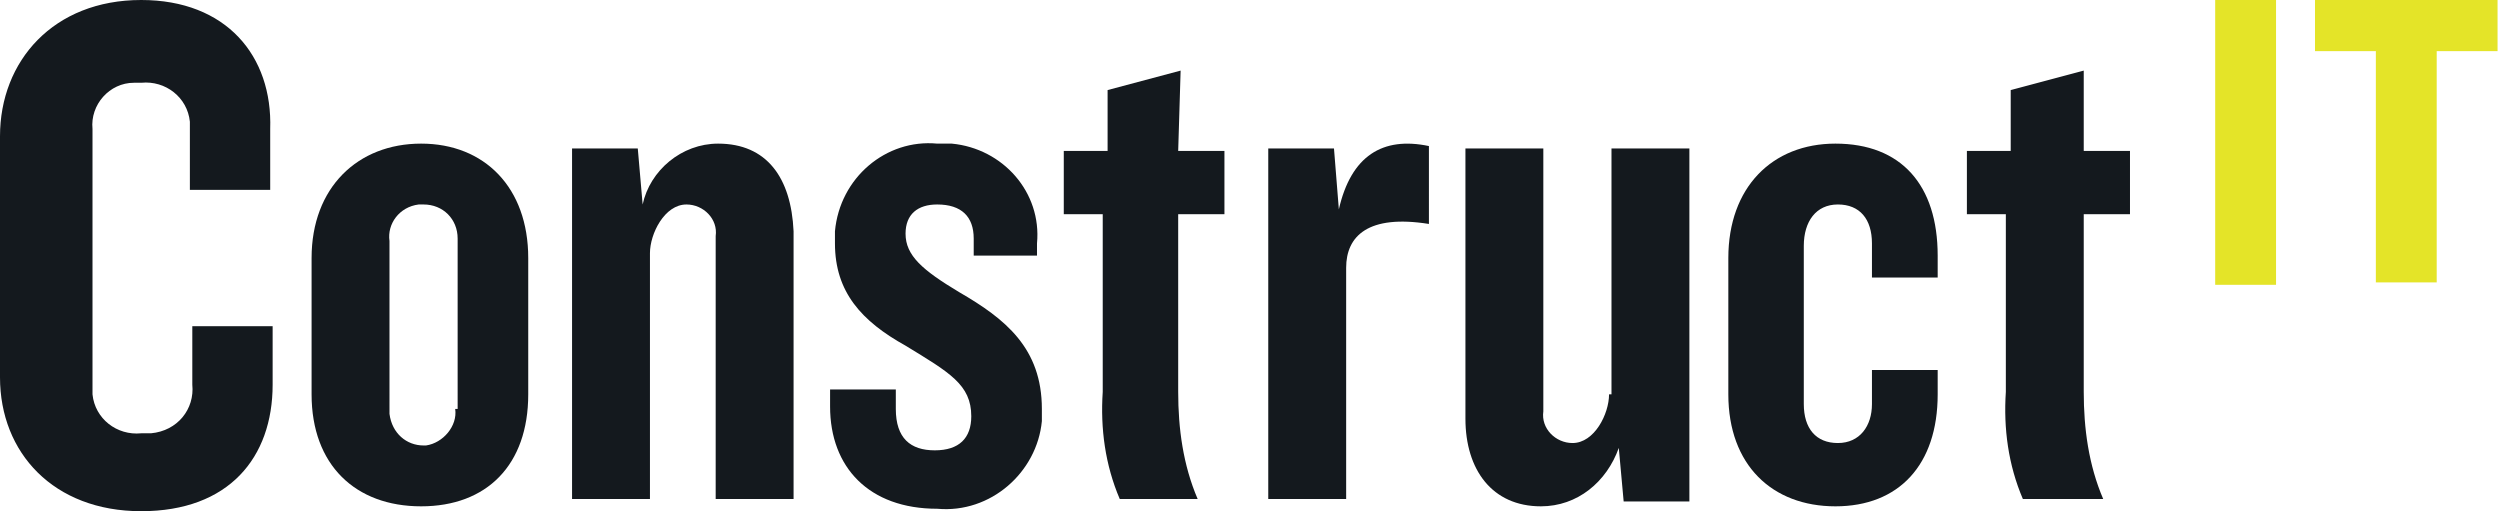
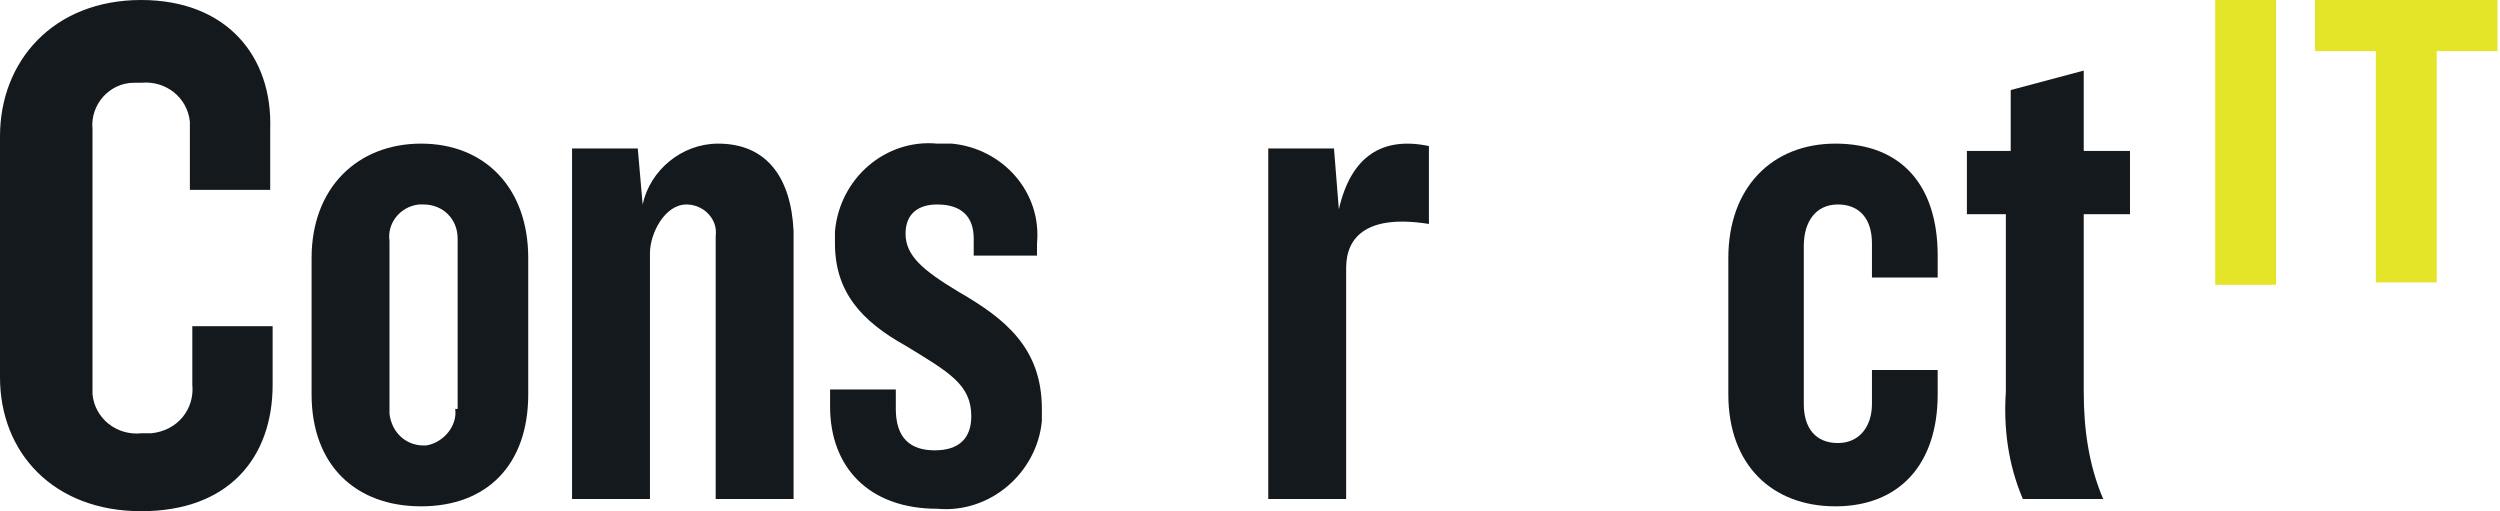
<svg xmlns="http://www.w3.org/2000/svg" version="1.1" id="Layer_1" x="0px" y="0px" viewBox="0 0 102.7 21" style="enable-background:new 0 0 102.7 21;" xml:space="preserve">
  <style type="text/css">
	.st0{fill:#14191E;}
	.st1{fill:#E4E428;}
</style>
  <path class="st0" d="M39.4,12c-1.5-0.9-2.2-1.5-2.2-2.4c0-0.8,0.5-1.2,1.3-1.2c1,0,1.5,0.5,1.5,1.4v0.7h2.6V10  c0.2-2.1-1.4-3.9-3.5-4.1c-0.2,0-0.4,0-0.6,0c-2.1-0.2-4,1.4-4.2,3.6c0,0.2,0,0.3,0,0.5c0,2,1.1,3.2,2.9,4.2  c1.8,1.1,2.7,1.6,2.7,2.9c0,0.9-0.5,1.4-1.5,1.4s-1.6-0.5-1.6-1.7v-0.8h-2.7v0.7c0,2.5,1.6,4.2,4.4,4.2c2.2,0.2,4.1-1.5,4.3-3.6  c0-0.2,0-0.3,0-0.5C42.8,14.3,41.3,13.1,39.4,12z" />
-   <path class="st0" d="M48.5,2.9l-3,0.8v2.5h-1.8v2.6h1.6v7.3c-0.1,1.5,0.1,3,0.7,4.4h3.2c-0.6-1.4-0.8-2.9-0.8-4.4V8.8h1.9V6.2h-1.9  L48.5,2.9z" />
  <path class="st0" d="M29.5,5.9C28,5.9,26.7,7,26.4,8.4l-0.2-2.3h-2.7v14.4h3.2V10.4c0-0.8,0.6-2,1.5-2c0.7,0,1.3,0.6,1.2,1.3  c0,0,0,0.1,0,0.1v10.7h3.2V9.5C32.5,7.3,31.5,5.9,29.5,5.9z" />
  <path class="st0" d="M17.3,5.9c-2.6,0-4.5,1.8-4.5,4.7v5.6c0,2.9,1.8,4.6,4.5,4.6s4.4-1.7,4.4-4.6v-5.6C21.7,7.7,19.9,5.9,17.3,5.9z   M18.7,16.8c0.1,0.7-0.5,1.4-1.2,1.5c0,0-0.1,0-0.1,0c-0.7,0-1.3-0.5-1.4-1.3c0-0.1,0-0.1,0-0.2V9.9c-0.1-0.7,0.4-1.4,1.2-1.5  c0.1,0,0.1,0,0.2,0c0.8,0,1.4,0.6,1.4,1.4c0,0,0,0.1,0,0.1V16.8z" />
  <path class="st0" d="M55,8.6l-0.2-2.5h-2.7v14.4h3.2v-9.5c0-1.3,0.9-2.2,3.4-1.8V6C56.8,5.6,55.5,6.4,55,8.6z" />
  <path class="st0" d="M5.8,0C2.2,0,0,2.5,0,5.6v9.9C0,18.6,2.2,21,5.8,21s5.4-2.2,5.4-5.2v-2.4H7.9v2.4c0.1,1-0.6,1.9-1.7,2  c-0.1,0-0.2,0-0.4,0c-1,0.1-1.9-0.6-2-1.6c0-0.1,0-0.2,0-0.3V5.3c-0.1-1,0.7-1.9,1.7-1.9c0.1,0,0.2,0,0.3,0c1-0.1,1.9,0.6,2,1.6  c0,0.1,0,0.2,0,0.4v2.4h3.3V5.3C11.2,2.3,9.3,0,5.8,0z" />
  <path class="st0" d="M85.6,2.9l-3,0.8v2.5h-1.8v2.6h1.6v7.3c-0.1,1.5,0.1,3,0.7,4.4h3.3c-0.6-1.4-0.8-2.9-0.8-4.4V8.8h1.9V6.2h-1.9  L85.6,2.9z" />
-   <path class="st0" d="M66.1,16.2c0,0.8-0.6,2-1.5,2c-0.7,0-1.3-0.6-1.2-1.3c0,0,0-0.1,0-0.1V6.1h-3.2v11.1c0,2.1,1.1,3.6,3.1,3.6  c1.5,0,2.7-1,3.2-2.4l0.2,2.2h2.7V6.1h-3.2V16.2z" />
  <path class="st0" d="M75.4,5.9c-2.6,0-4.4,1.8-4.4,4.7v5.6c0,2.9,1.8,4.6,4.4,4.6s4.2-1.7,4.2-4.6v-1h-2.7v1.4  c0,0.9-0.5,1.6-1.4,1.6s-1.4-0.6-1.4-1.6v-6.5c0-1,0.5-1.7,1.4-1.7s1.4,0.6,1.4,1.6v1.4h2.7v-0.9C79.6,7.6,78.1,5.9,75.4,5.9z" />
  <rect x="91" y="0" class="st1" width="2.5" height="11.7" />
  <path class="st1" d="M95.1,0v2.1h2.5v9.5h2.5V2.1h2.5V0H95.1z" />
</svg>